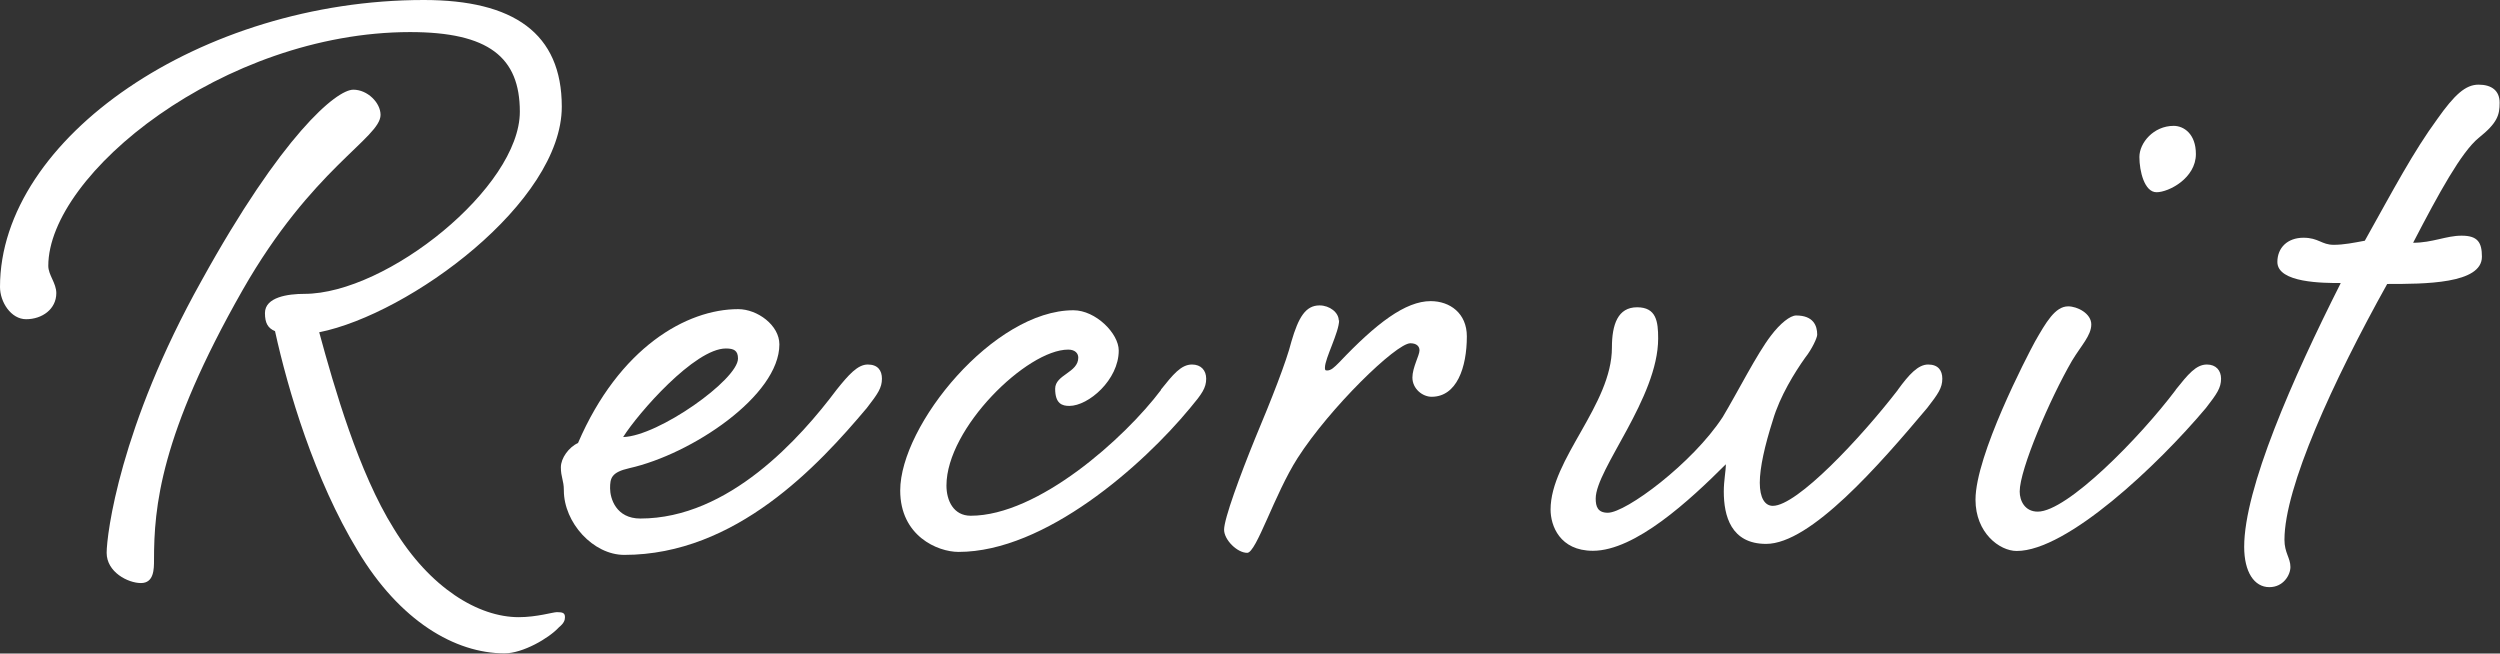
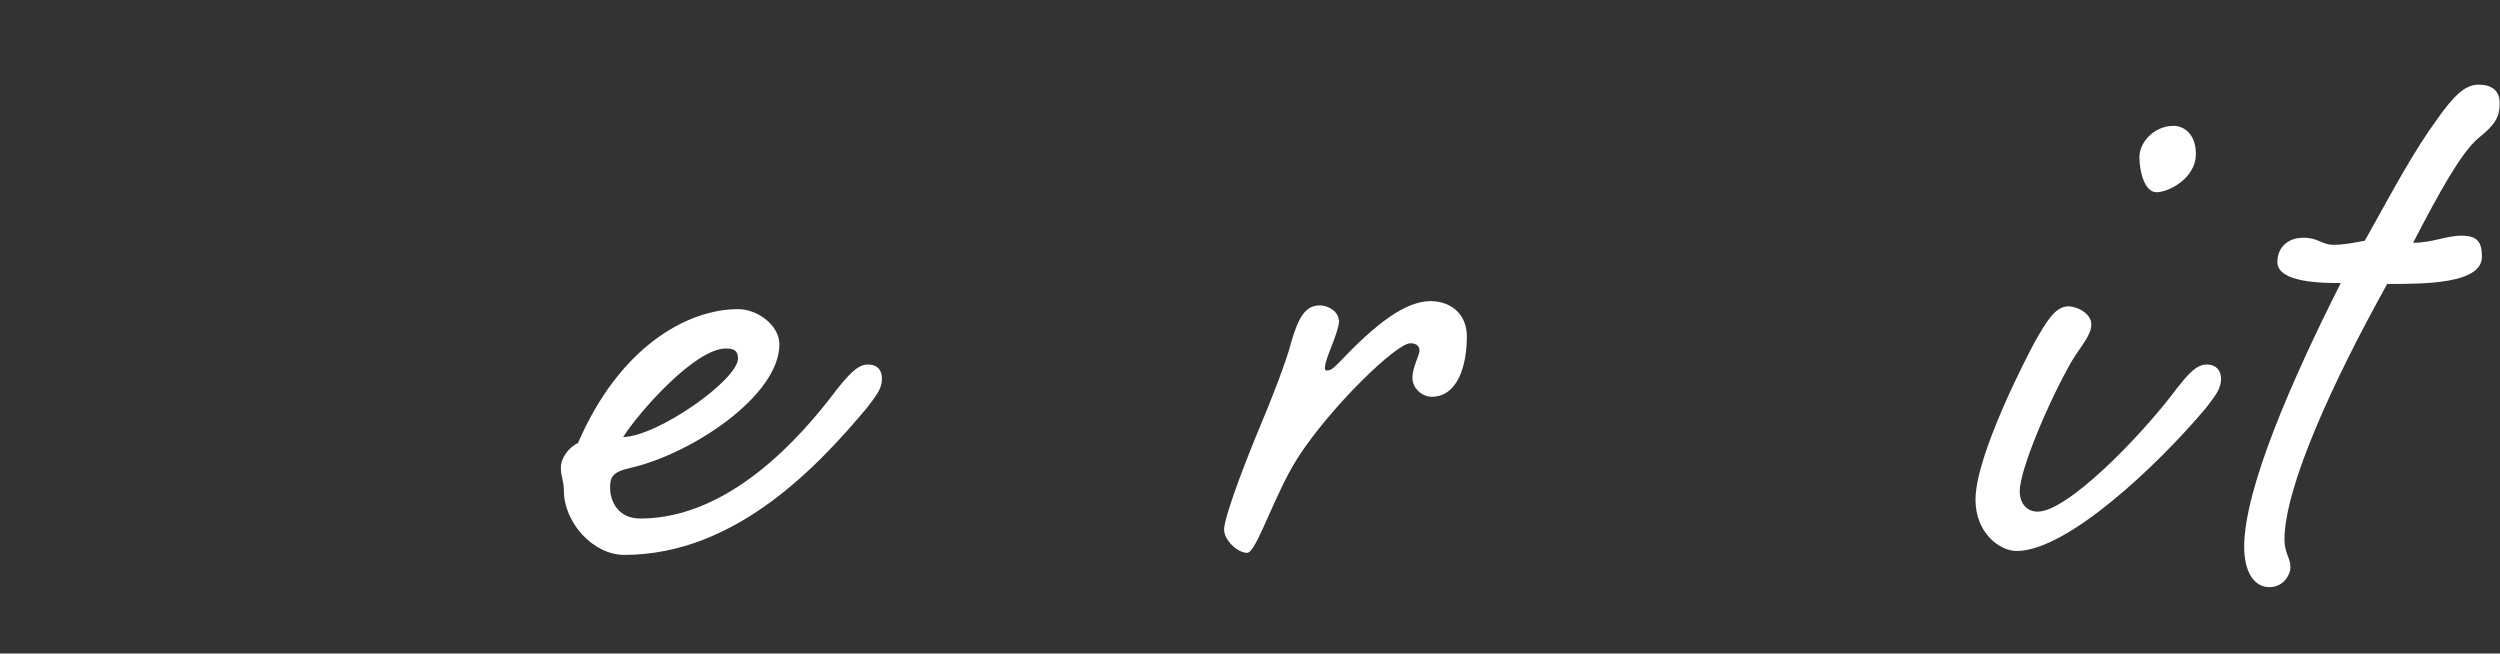
<svg xmlns="http://www.w3.org/2000/svg" id="a" width="134.08" height="35.05" viewBox="0 0 134.08 35.05">
  <rect x="0" y="0" width="134.08" height="35.05" fill="#333333" stroke="none" />
  <defs>
    <style>.b{fill:#fff;}</style>
  </defs>
-   <path class="b" d="M17.12,17.82c.81,2.97,2.11,7.51,4,10.53,1.94,3.19,4.54,4.75,6.7,4.75,.97,0,1.84-.27,2.05-.27,.32,0,.43,.05,.43,.27,0,.16-.05,.32-.32,.54-.54,.59-1.94,1.4-2.92,1.4-2.65,0-5.62-1.73-7.88-5.51-2.32-3.83-3.73-8.59-4.43-11.77-.38-.16-.54-.43-.54-.97,0-.86,1.24-1.03,2.11-1.03,4.43,0,11.56-5.72,11.56-9.77,0-2.92-1.67-4.27-5.89-4.27C11.99,1.73,2.59,9.34,2.59,14.26c0,.49,.43,.92,.43,1.46,0,.86-.76,1.4-1.62,1.4-.81,0-1.4-.92-1.4-1.73C0,7.4,10.8,0,22.73,0c4.81,0,7.4,1.78,7.4,5.72,0,5.13-8.15,11.12-13.01,12.1Zm3.29-11.66c0,1.24-3.67,2.86-7.4,9.4-4.43,7.78-4.75,11.66-4.75,14.47,0,.49,0,1.24-.7,1.24s-1.84-.59-1.84-1.62c0-.97,.7-6.75,5.08-14.58,4.32-7.83,7.24-10.26,8.15-10.26,.76,0,1.46,.7,1.46,1.35Z" />
  <path class="b" d="M44.87,20.9c.65-.81,1.13-1.35,1.67-1.35s.76,.32,.76,.76c0,.49-.22,.81-.81,1.57-2.59,3.08-7.02,7.88-13.01,7.88-1.67,0-3.24-1.73-3.24-3.46,0-.54-.16-.7-.16-1.24,0-.49,.43-1.08,.92-1.3,2.21-5.13,5.83-7.18,8.59-7.18,1.03,0,2.21,.86,2.21,1.89,0,2.75-4.7,5.89-8.05,6.64-.97,.22-1.03,.54-1.03,1.08s.32,1.62,1.62,1.62c4.75,0,8.59-4.32,10.53-6.91Zm-11.45,2.54c1.89-.05,6.16-3.08,6.16-4.21,0-.43-.22-.54-.65-.54-1.67,0-4.7,3.46-5.51,4.75Z" />
-   <path class="b" d="M62.26,20.9c.65-.81,1.08-1.35,1.67-1.35,.49,0,.76,.32,.76,.76,0,.49-.22,.81-.86,1.57-2.54,3.08-7.78,7.72-12.42,7.72-1.13,0-3.13-.86-3.13-3.29,0-3.51,5.02-9.67,9.29-9.67,1.19,0,2.43,1.24,2.43,2.16,0,1.57-1.62,2.97-2.65,2.97-.38,0-.76-.11-.76-.92,0-.76,1.24-.86,1.24-1.67,0-.22-.16-.43-.54-.43-2.21,0-6.53,4.21-6.53,7.29,0,.81,.38,1.62,1.3,1.62,3.62,0,8.26-4.16,10.21-6.75Z" />
  <path class="b" d="M71.82,17.17c0,.65-.76,2.05-.76,2.54,0,.11,0,.16,.11,.16,.22,0,.38-.16,.65-.43,2-2.11,3.56-3.29,4.91-3.29,1.03,0,1.94,.65,1.94,1.89,0,1.67-.54,3.24-1.89,3.24-.49,0-1.03-.43-1.03-1.03,0-.54,.38-1.19,.38-1.46,0-.22-.16-.38-.49-.38-.76,0-4.32,3.46-6.05,6.16-1.24,1.94-2.21,5.08-2.7,5.08-.54,0-1.24-.7-1.24-1.24,0-.59,.86-2.92,1.67-4.91,.86-2.05,1.67-4.1,1.94-5.18,.38-1.3,.76-1.94,1.51-1.94,.54,0,1.03,.38,1.03,.81Z" />
-   <path class="b" d="M101.79,20.9c.59-.81,1.08-1.35,1.62-1.35s.76,.32,.76,.76c0,.49-.22,.81-.81,1.57-2.59,3.08-6.26,7.29-8.64,7.29-1.89,0-2.27-1.51-2.27-2.81,0-.59,.11-1.08,.11-1.46-1.94,1.94-4.86,4.64-7.13,4.64-1.78,0-2.27-1.35-2.27-2.21,0-2.7,3.29-5.62,3.29-8.69,0-1.24,.32-2.16,1.35-2.16s1.13,.76,1.13,1.67c0,3.19-3.35,7.02-3.35,8.59,0,.43,.11,.76,.65,.76,.97,0,4.54-2.65,6.16-5.13,.81-1.35,1.84-3.4,2.59-4.37,.49-.65,1.03-1.08,1.35-1.08,.92,0,1.13,.54,1.13,1.03,0,.16-.27,.76-.65,1.24-.54,.76-1.35,2.05-1.73,3.35-.43,1.35-.7,2.54-.7,3.35s.27,1.24,.7,1.24c1.3,0,4.7-3.62,6.7-6.21Z" />
  <path class="b" d="M116.69,20.9c.65-.81,1.08-1.35,1.67-1.35,.49,0,.76,.32,.76,.76,0,.49-.22,.81-.81,1.57-2.59,3.08-7.45,7.67-10.15,7.67-.92,0-2.21-.97-2.21-2.75,0-2.38,2.75-7.67,3.19-8.48,.59-1.03,1.08-1.89,1.78-1.89,.49,0,1.24,.38,1.24,.97s-.54,1.13-1.03,1.94c-1.19,2.05-2.81,5.83-2.81,7.02,0,.49,.27,1.08,.97,1.08,1.57,0,5.45-3.94,7.4-6.53Zm1.08-12.64c0,1.3-1.46,2.05-2.11,2.05s-.92-1.13-.92-1.89,.76-1.67,1.84-1.67c.54,0,1.19,.43,1.19,1.51Z" />
  <path class="b" d="M132.03,12.64c.87,0,1.08,.38,1.08,1.13,0,1.46-3.08,1.46-5.08,1.46-2.92,5.24-5.51,10.91-5.51,13.72,0,.7,.32,.97,.32,1.46,0,.43-.38,1.08-1.13,1.08-.81,0-1.35-.81-1.35-2.16,0-3.13,2.59-9.02,5.18-14.15-.92,0-3.4,0-3.4-1.13,0-.76,.54-1.3,1.4-1.3,.81,0,.97,.38,1.62,.38,.54,0,1.08-.11,1.67-.22,1.57-2.81,2.59-4.75,3.89-6.53,.92-1.3,1.51-1.84,2.21-1.84s1.13,.32,1.13,.97-.11,1.08-1.13,1.89c-.92,.76-2.11,2.92-3.51,5.62,1.03,0,1.78-.38,2.59-.38Z" />
</svg>